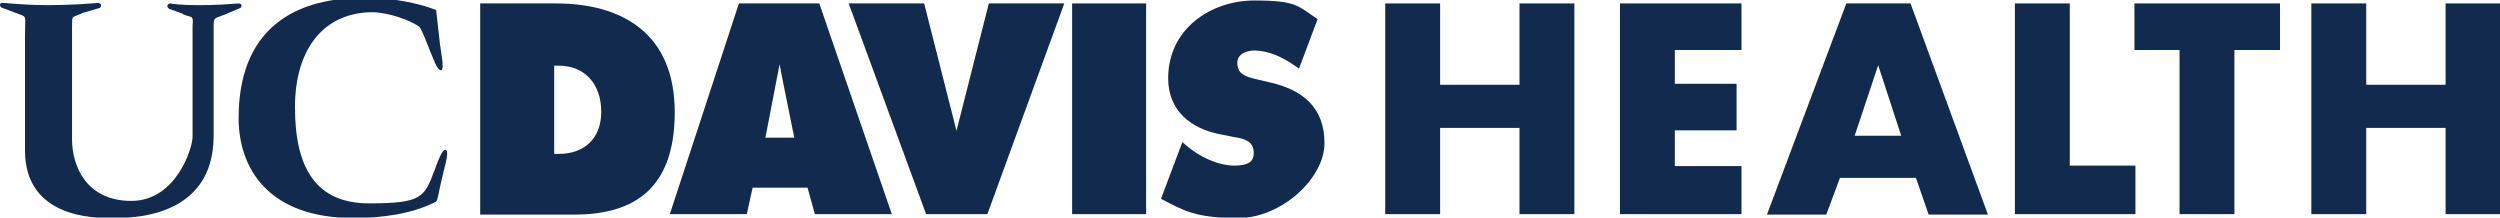
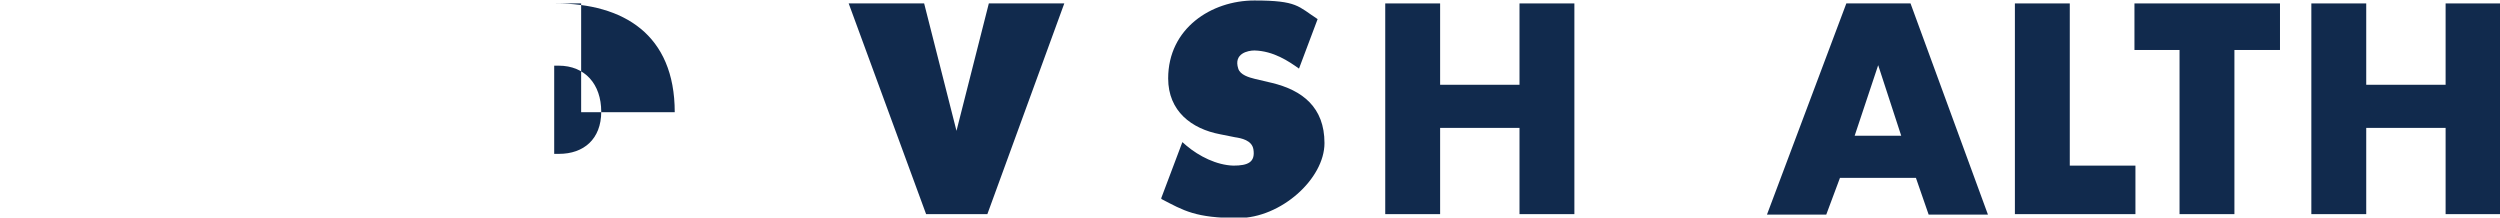
<svg xmlns="http://www.w3.org/2000/svg" id="UCDHealth-5_color_horiz" version="1.1" viewBox="0 0 510.2 44.4">
  <defs>
    <style>
      .st0 {
        fill: #112a4d;
      }
    </style>
  </defs>
  <g>
    <path class="st0" d="M237,40.4l4.3-11.4.8.7c2.6,2.2,6.2,4,9.6,4.1,3,0,4.5-.7,4.1-3.3-.3-1.9-2.5-2.3-3.8-2.5l-3-.6c-5.8-1.1-10.6-4.7-10.6-11.4,0-10.2,8.8-15.9,17.6-15.9s8.9,1.2,12.9,3.8l-3.8,10.1c-2.1-1.5-5.2-3.6-9.1-3.7-1.3,0-4.3.6-3.3,3.7.4,1.3,2.2,1.8,3.4,2.1l3.4.8c6.3,1.5,10.8,5,10.8,12.3s-8.9,15.3-17.6,15.3-11.1-1.5-15.7-3.9" />
-     <rect class="st0" x="218.8" y=".7" width="15.1" height="43" />
    <polygon class="st0" points="201.8 .7 217.2 .7 201.5 43.7 189 43.7 173.2 .7 188.6 .7 195.2 26.7 201.8 .7" />
-     <path class="st0" d="M136.7,43.7h15.7l1.2-5.4h11.2l1.5,5.4h15.7L167.2.7h-16.4l-14.1,43ZM159.1,13.1h0c.3,1.8,3,15,3,15h-5.9l2.9-15Z" />
-     <path class="st0" d="M113.1,31.4h1c5,0,8.6-3,8.6-8.6s-3.3-9.4-8.7-9.4h-.9v18h0ZM98,.7h15.4c13.8,0,24.3,6.3,24.3,22.2s-8.6,20.9-20.6,20.9h-19.1V.7Z" />
-     <path class="st0" d="M89,2l.8,7.1c.2,1.7,1.1,5.7,0,5.2-.7-.3-1.3-2.2-2-3.8-.3-.8-1.8-4.7-2.2-5-1.8-1.4-6.5-3-9.6-3-9.5,0-15.8,7-15.8,19.4s4.3,19.6,15.1,19.6,11.3-1.2,13.4-6.8c.9-2.5,1.8-4.7,2.4-4,.4.5-.1,2.5-.4,3.6-1.3,5.1-1.3,6.7-1.8,6.9-4.9,2.5-11.2,3.3-16.7,3.3-17.5,0-23.5-10.2-23.5-20.4C48.7,6.3,59.6-1.1,76.4-.4c4.3.2,8.5.9,12.5,2.4" />
-     <path class="st0" d="M37.3,2.8l-2.8-1c-.9-.8.2-1.1.2-1.1,0,0,4.1.8,14.1,0,0,0,.9.2.3.9l-3.3,1.4c-2.2.9-2.2.4-2.2,2.8v21.9c0,17.2-17.5,16.8-20.9,16.8s-17.6,0-17.6-13.8V7.4c0-4,.4-3.9-.9-4.4L.2,1.5S-.5.5.7.6c3.3.2,8.1.9,19.4,0,0,0,1,.2.3,1l-3.4,1c-2.6,1.2-2.2.3-2.3,2.9v22.9c0,5.6,3,12.6,12.1,12.6s12.5-10.7,12.5-13.1V5.2c.2-2.2-.1-1.5-2-2.3" />
+     <path class="st0" d="M113.1,31.4h1c5,0,8.6-3,8.6-8.6s-3.3-9.4-8.7-9.4h-.9v18h0ZM98,.7h15.4c13.8,0,24.3,6.3,24.3,22.2h-19.1V.7Z" />
  </g>
  <g>
    <polygon class="st0" points="422.4 33.8 435.8 33.8 435.8 43.7 411.2 43.7 411.2 .7 422.4 .7 422.4 33.8" />
    <polygon class="st0" points="310.1 17.3 310.1 .7 321.3 .7 321.3 43.7 310.1 43.7 310.1 26.1 293.9 26.1 293.9 43.7 282.7 43.7 282.7 .7 293.9 .7 293.9 17.3 310.1 17.3" />
-     <polygon class="st0" points="341.8 10.2 341.8 17.1 354.4 17.1 354.4 26.6 341.8 26.6 341.8 33.9 355.4 33.9 355.4 43.7 330.6 43.7 330.6 .7 355.4 .7 355.4 10.2 341.8 10.2" />
    <path class="st0" d="M375.5,36.3l-2.8,7.5h-12.1L376.8.7h13.1l15.8,43.1h-12.1l-2.6-7.5h-15.4ZM383.3,13.3h0l-4.8,14.4h9.5l-4.7-14.4Z" />
    <polygon class="st0" points="456 43.7 444.8 43.7 444.8 10.2 435.6 10.2 435.6 .7 465.3 .7 465.3 10.2 456 10.2 456 43.7" />
    <polygon class="st0" points="499.1 17.3 499.1 .7 510.2 .7 510.2 43.7 499.1 43.7 499.1 26.1 482.9 26.1 482.9 43.7 471.7 43.7 471.7 .7 482.9 .7 482.9 17.3 499.1 17.3" />
  </g>
</svg>